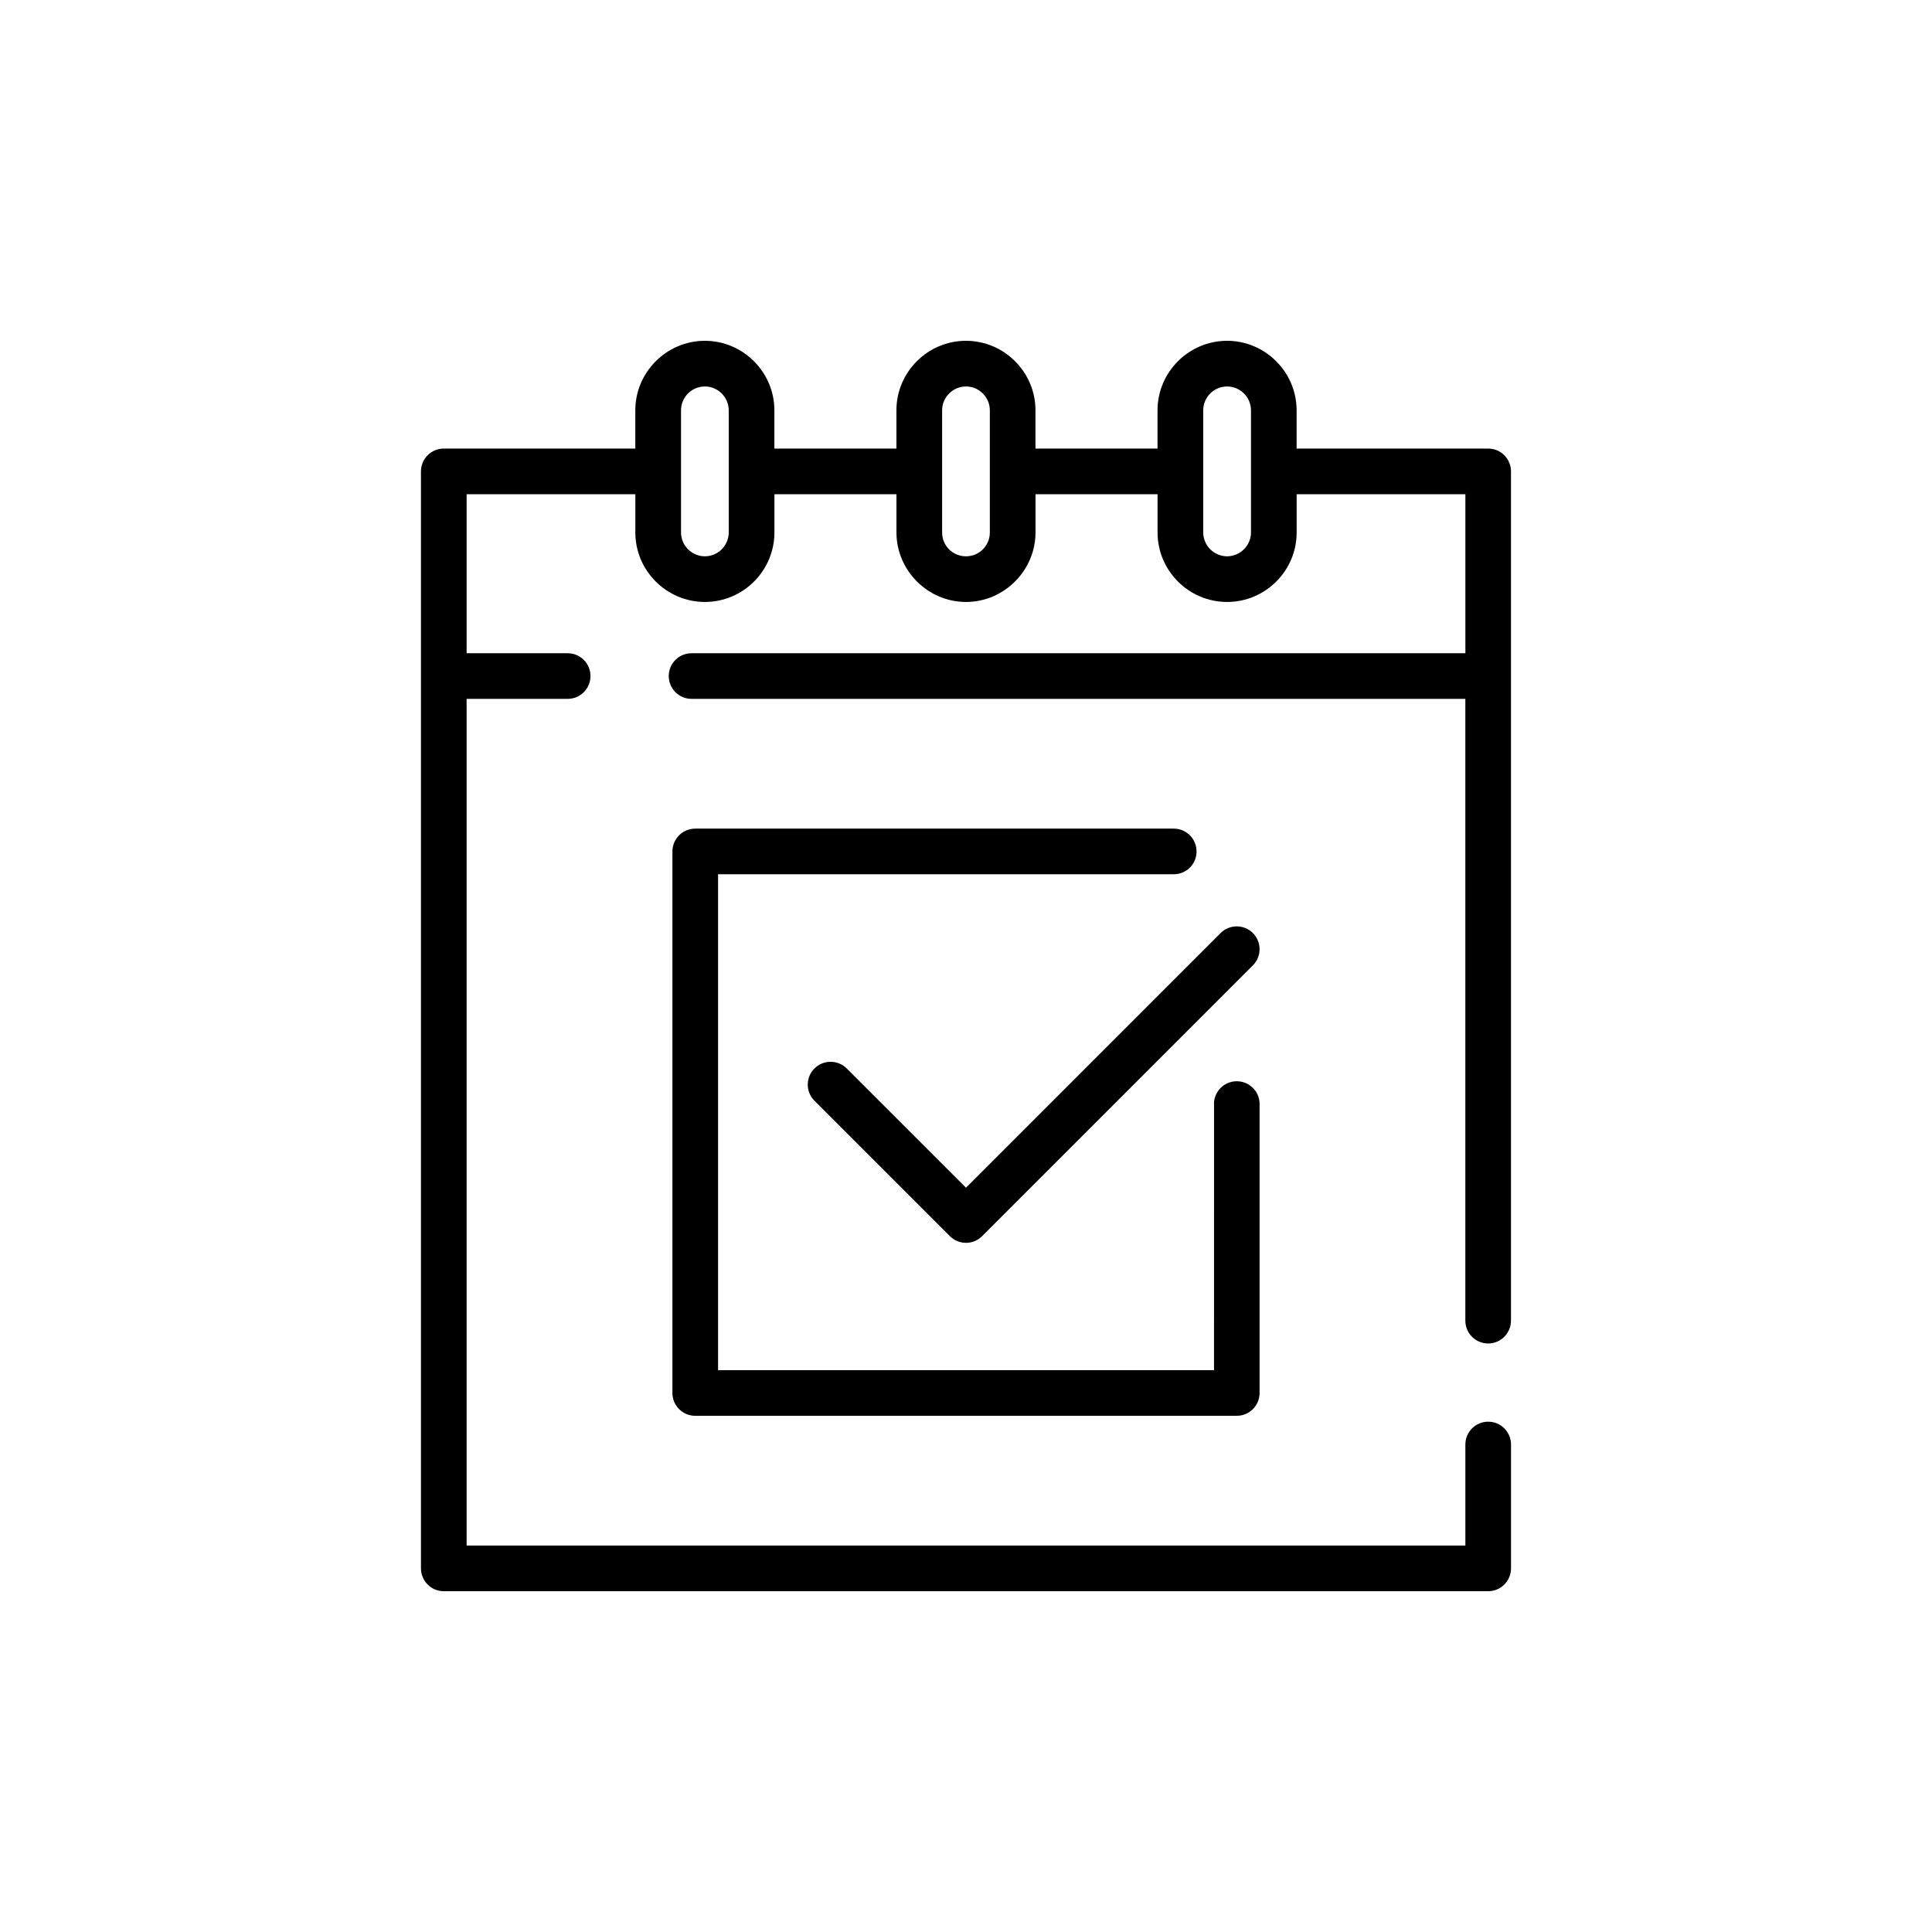
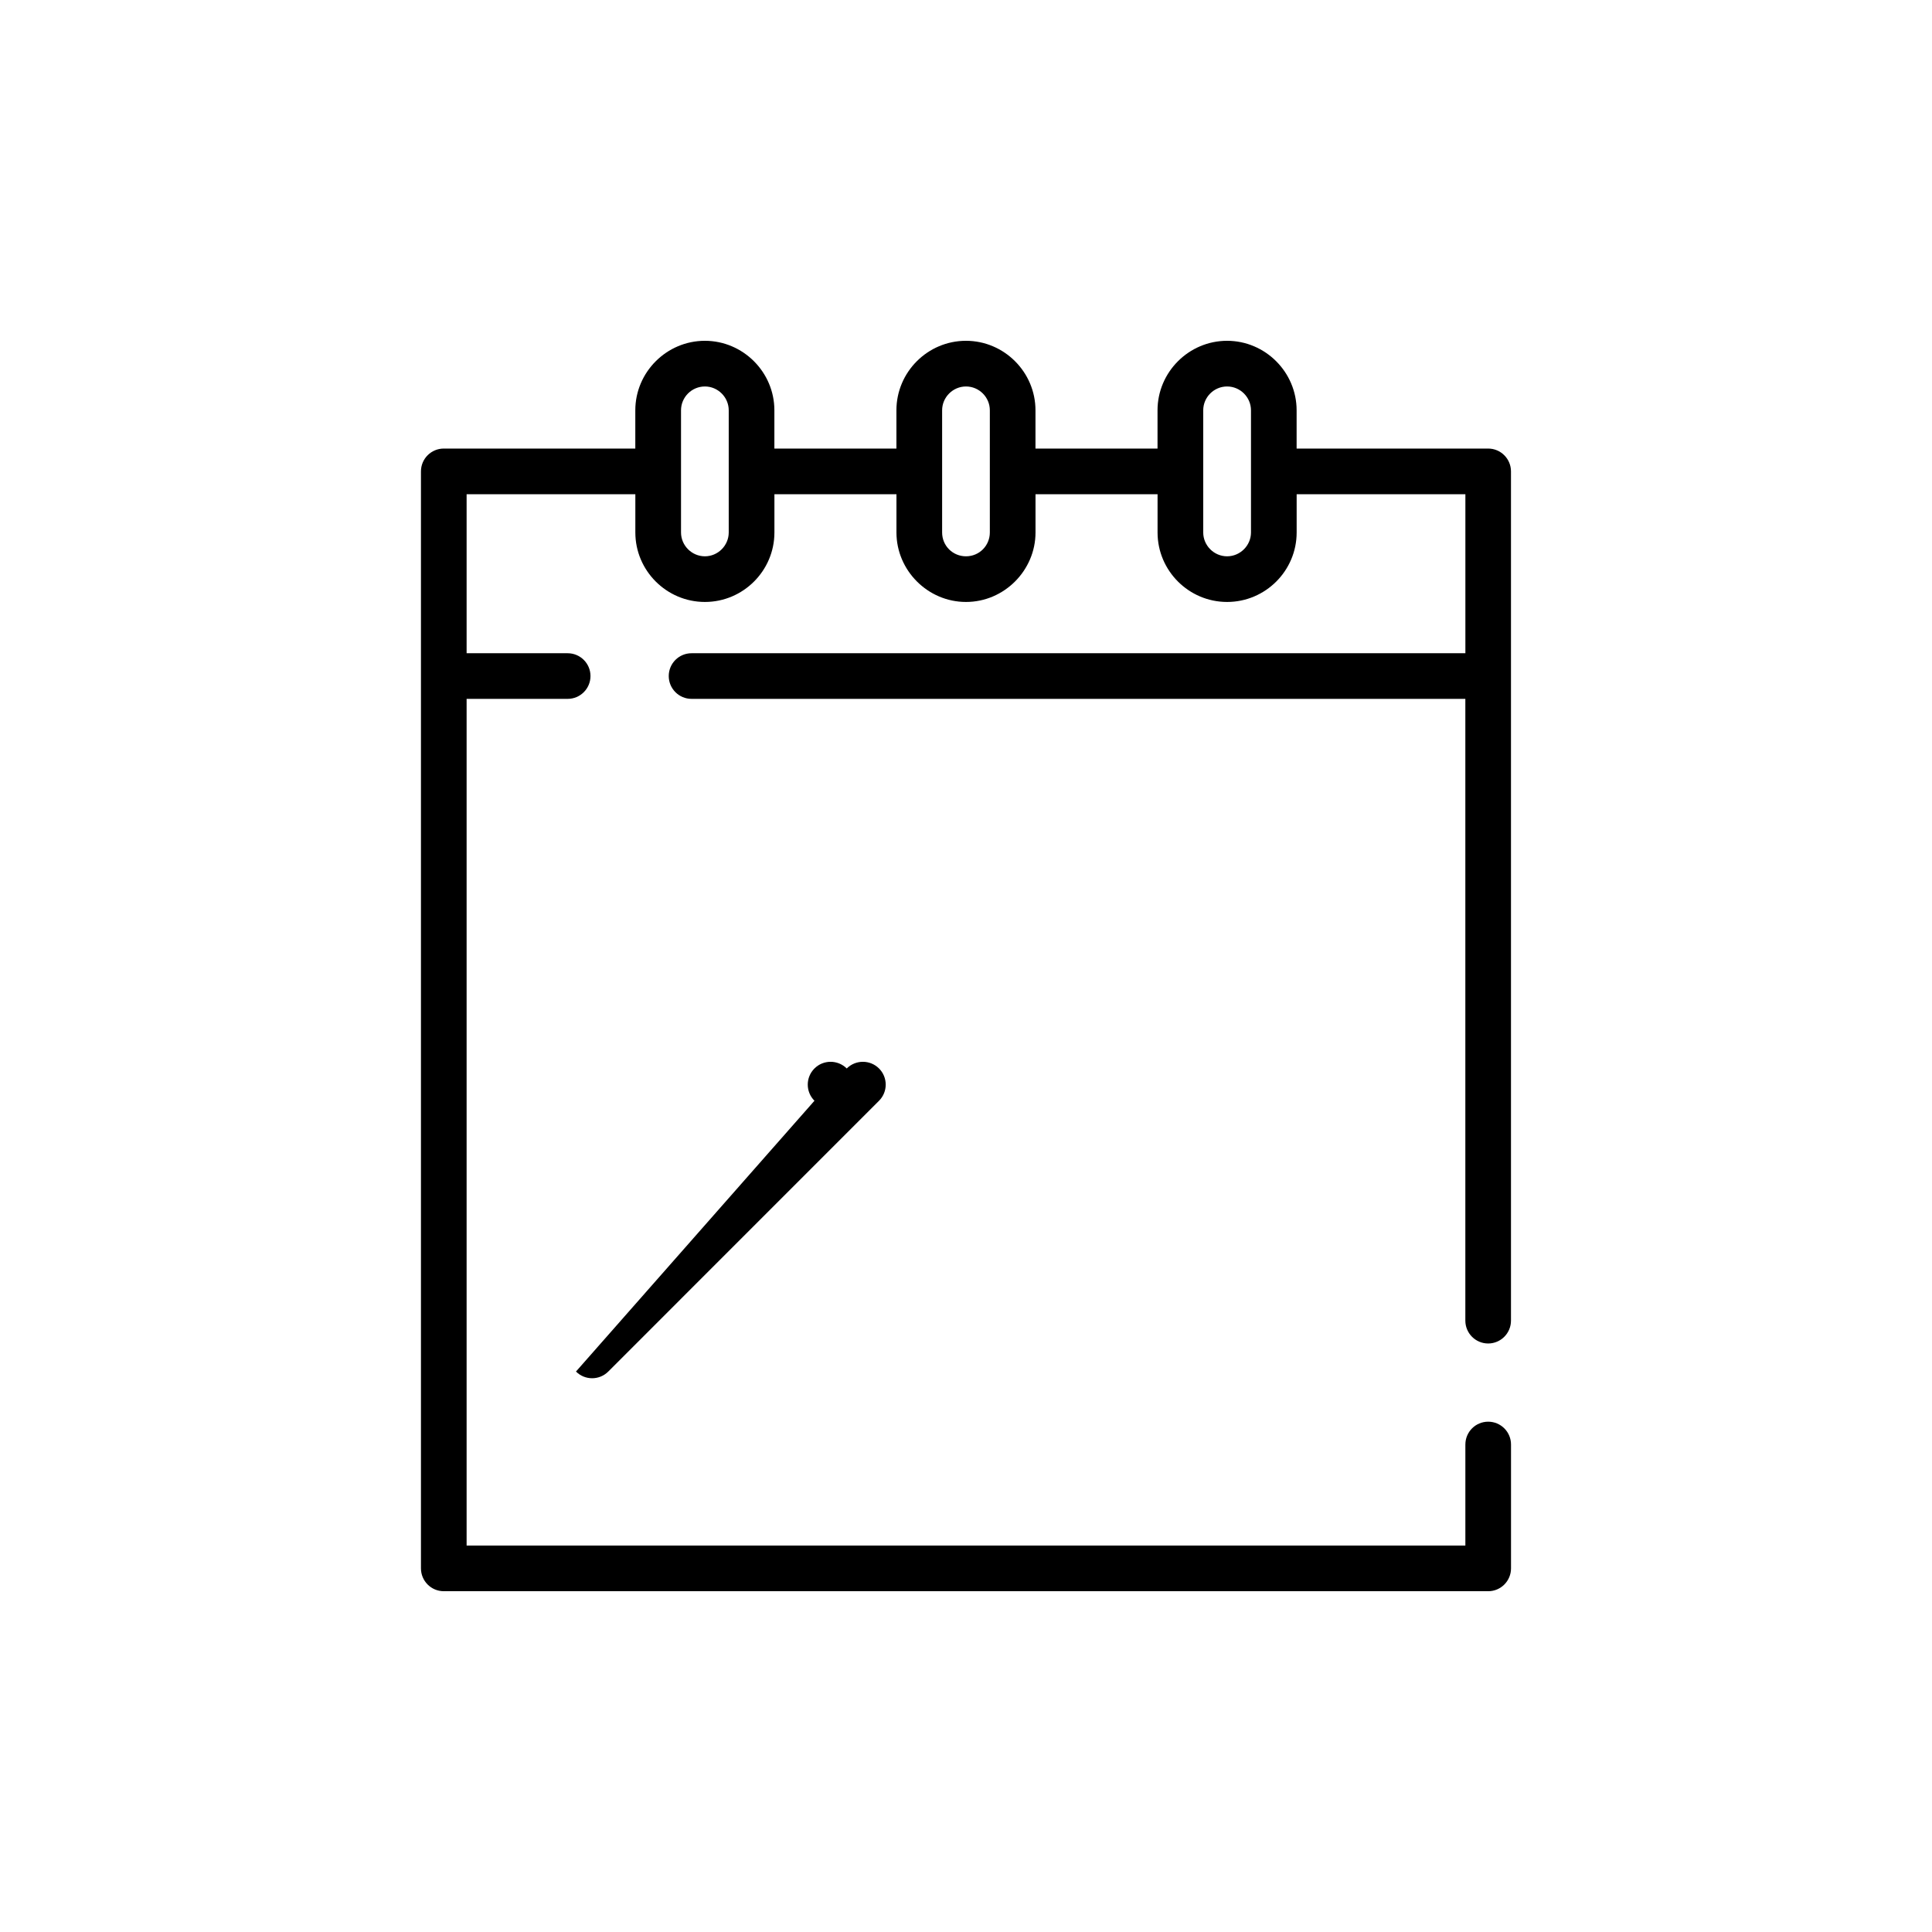
<svg xmlns="http://www.w3.org/2000/svg" fill="#000000" width="800px" height="800px" version="1.1" viewBox="144 144 512 512">
  <g fill-rule="evenodd">
-     <path d="m465.71 436.59c0-3.344 2.703-6.047 6.047-6.047 3.336 0 6.047 2.703 6.047 6.047v76.562c0 3.344-2.711 6.051-6.047 6.051h-143.51c-3.344 0-6.051-2.711-6.051-6.051v-143.5c0-3.352 2.711-6.059 6.051-6.059h126.8c3.348 0 6.051 2.703 6.051 6.059 0 3.336-2.703 6.035-6.051 6.035l-120.75-0.004v131.43h131.43l0.004-70.52z" />
-     <path d="m359.84 435.71c-2.367-2.356-2.367-6.191 0-8.555 2.356-2.356 6.188-2.356 8.555 0l31.602 31.598 67.477-67.484c2.367-2.356 6.195-2.356 8.555 0 2.363 2.363 2.363 6.195 0 8.559l-71.75 71.758c-2.367 2.367-6.191 2.367-8.559 0z" />
+     <path d="m359.84 435.71c-2.367-2.356-2.367-6.191 0-8.555 2.356-2.356 6.188-2.356 8.555 0c2.367-2.356 6.195-2.356 8.555 0 2.363 2.363 2.363 6.195 0 8.559l-71.75 71.758c-2.367 2.367-6.191 2.367-8.559 0z" />
    <path d="m532.34 526.81c0-3.344 2.703-6.047 6.047-6.047 3.336 0 6.047 2.703 6.047 6.047v32.82c0 3.352-2.711 6.059-6.047 6.059l-276.79-0.004c-3.332 0-6.039-2.703-6.039-6.059v-290.7c0-3.344 2.711-6.051 6.039-6.051h50.766v-10.137c0-10.125 8.309-18.422 18.438-18.422 10.125 0 18.418 8.309 18.418 18.422v10.137h32.34v-10.137c0-10.137 8.285-18.422 18.43-18.422 10.137 0 18.422 8.309 18.422 18.422v10.137h32.344v-10.137c0-10.125 8.301-18.422 18.43-18.422 10.133 0 18.43 8.309 18.43 18.422v10.137h50.762c3.336 0 6.047 2.711 6.047 6.051v225.05c0 3.348-2.711 6.062-6.047 6.062-3.344 0-6.047-2.715-6.047-6.062v-164.77h-205.06c-3.348 0-6.047-2.711-6.047-6.051 0-3.336 2.699-6.039 6.047-6.039h205.07v-42.145h-44.715v10.145c0 10.137-8.277 18.41-18.43 18.41-10.148 0-18.43-8.277-18.43-18.41v-10.145h-32.344v10.145c0 10.031-8.285 18.41-18.422 18.41-10.133 0-18.43-8.363-18.43-18.41v-10.145h-32.34v10.145c0 10.137-8.285 18.41-18.418 18.41-10.148 0-18.438-8.277-18.438-18.41v-10.145h-44.715v42.145h26.781c3.336 0 6.047 2.703 6.047 6.039 0 3.344-2.711 6.051-6.047 6.051h-26.781v224.38h264.68v-26.777zm-63.148-280.39c-3.481 0-6.324 2.844-6.324 6.32v32.367c0 3.461 2.856 6.32 6.324 6.32s6.332-2.859 6.332-6.32v-32.367c-0.004-3.477-2.852-6.32-6.332-6.32zm-69.195 0c-3.465 0-6.324 2.848-6.324 6.32v32.367c0 3.57 2.856 6.32 6.324 6.32 3.539 0 6.32-2.832 6.32-6.32v-32.367c0-3.477-2.836-6.32-6.32-6.32zm-69.188 0c-3.5 0-6.332 2.844-6.332 6.32v32.367c0 3.461 2.859 6.32 6.332 6.32 3.461 0 6.312-2.859 6.312-6.32v-32.367c0.004-3.457-2.852-6.32-6.312-6.32z" />
  </g>
</svg>